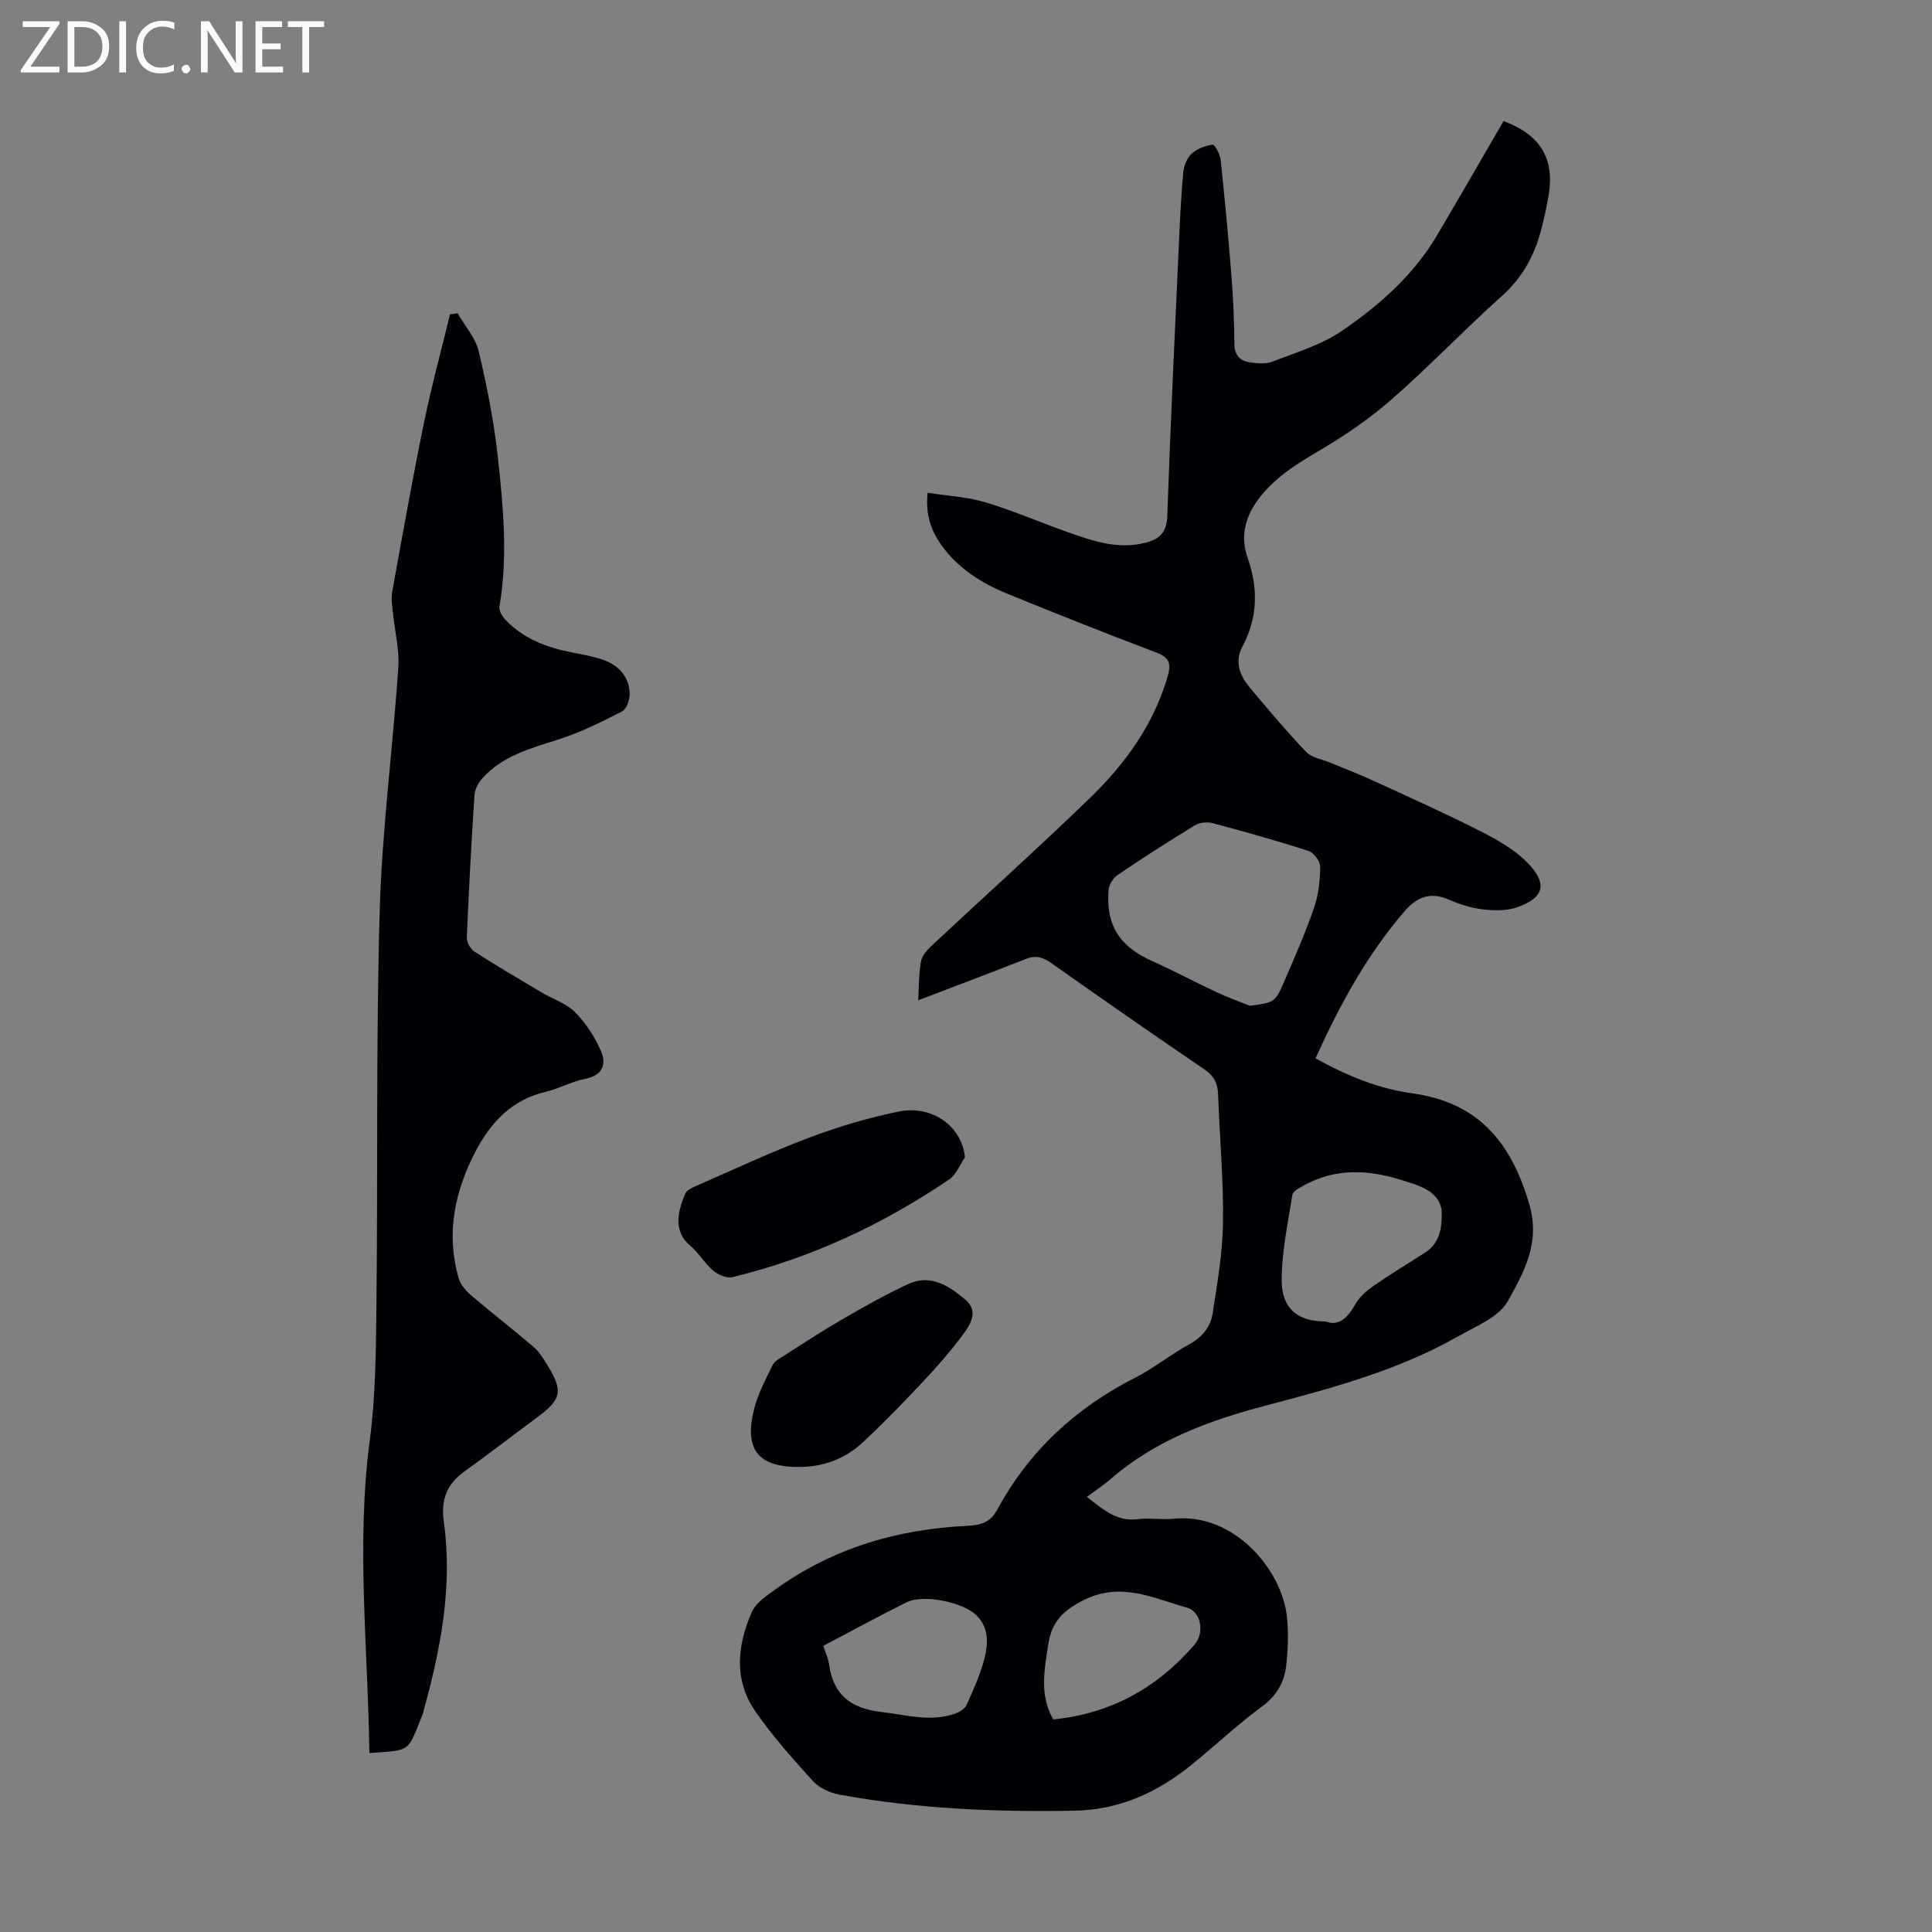
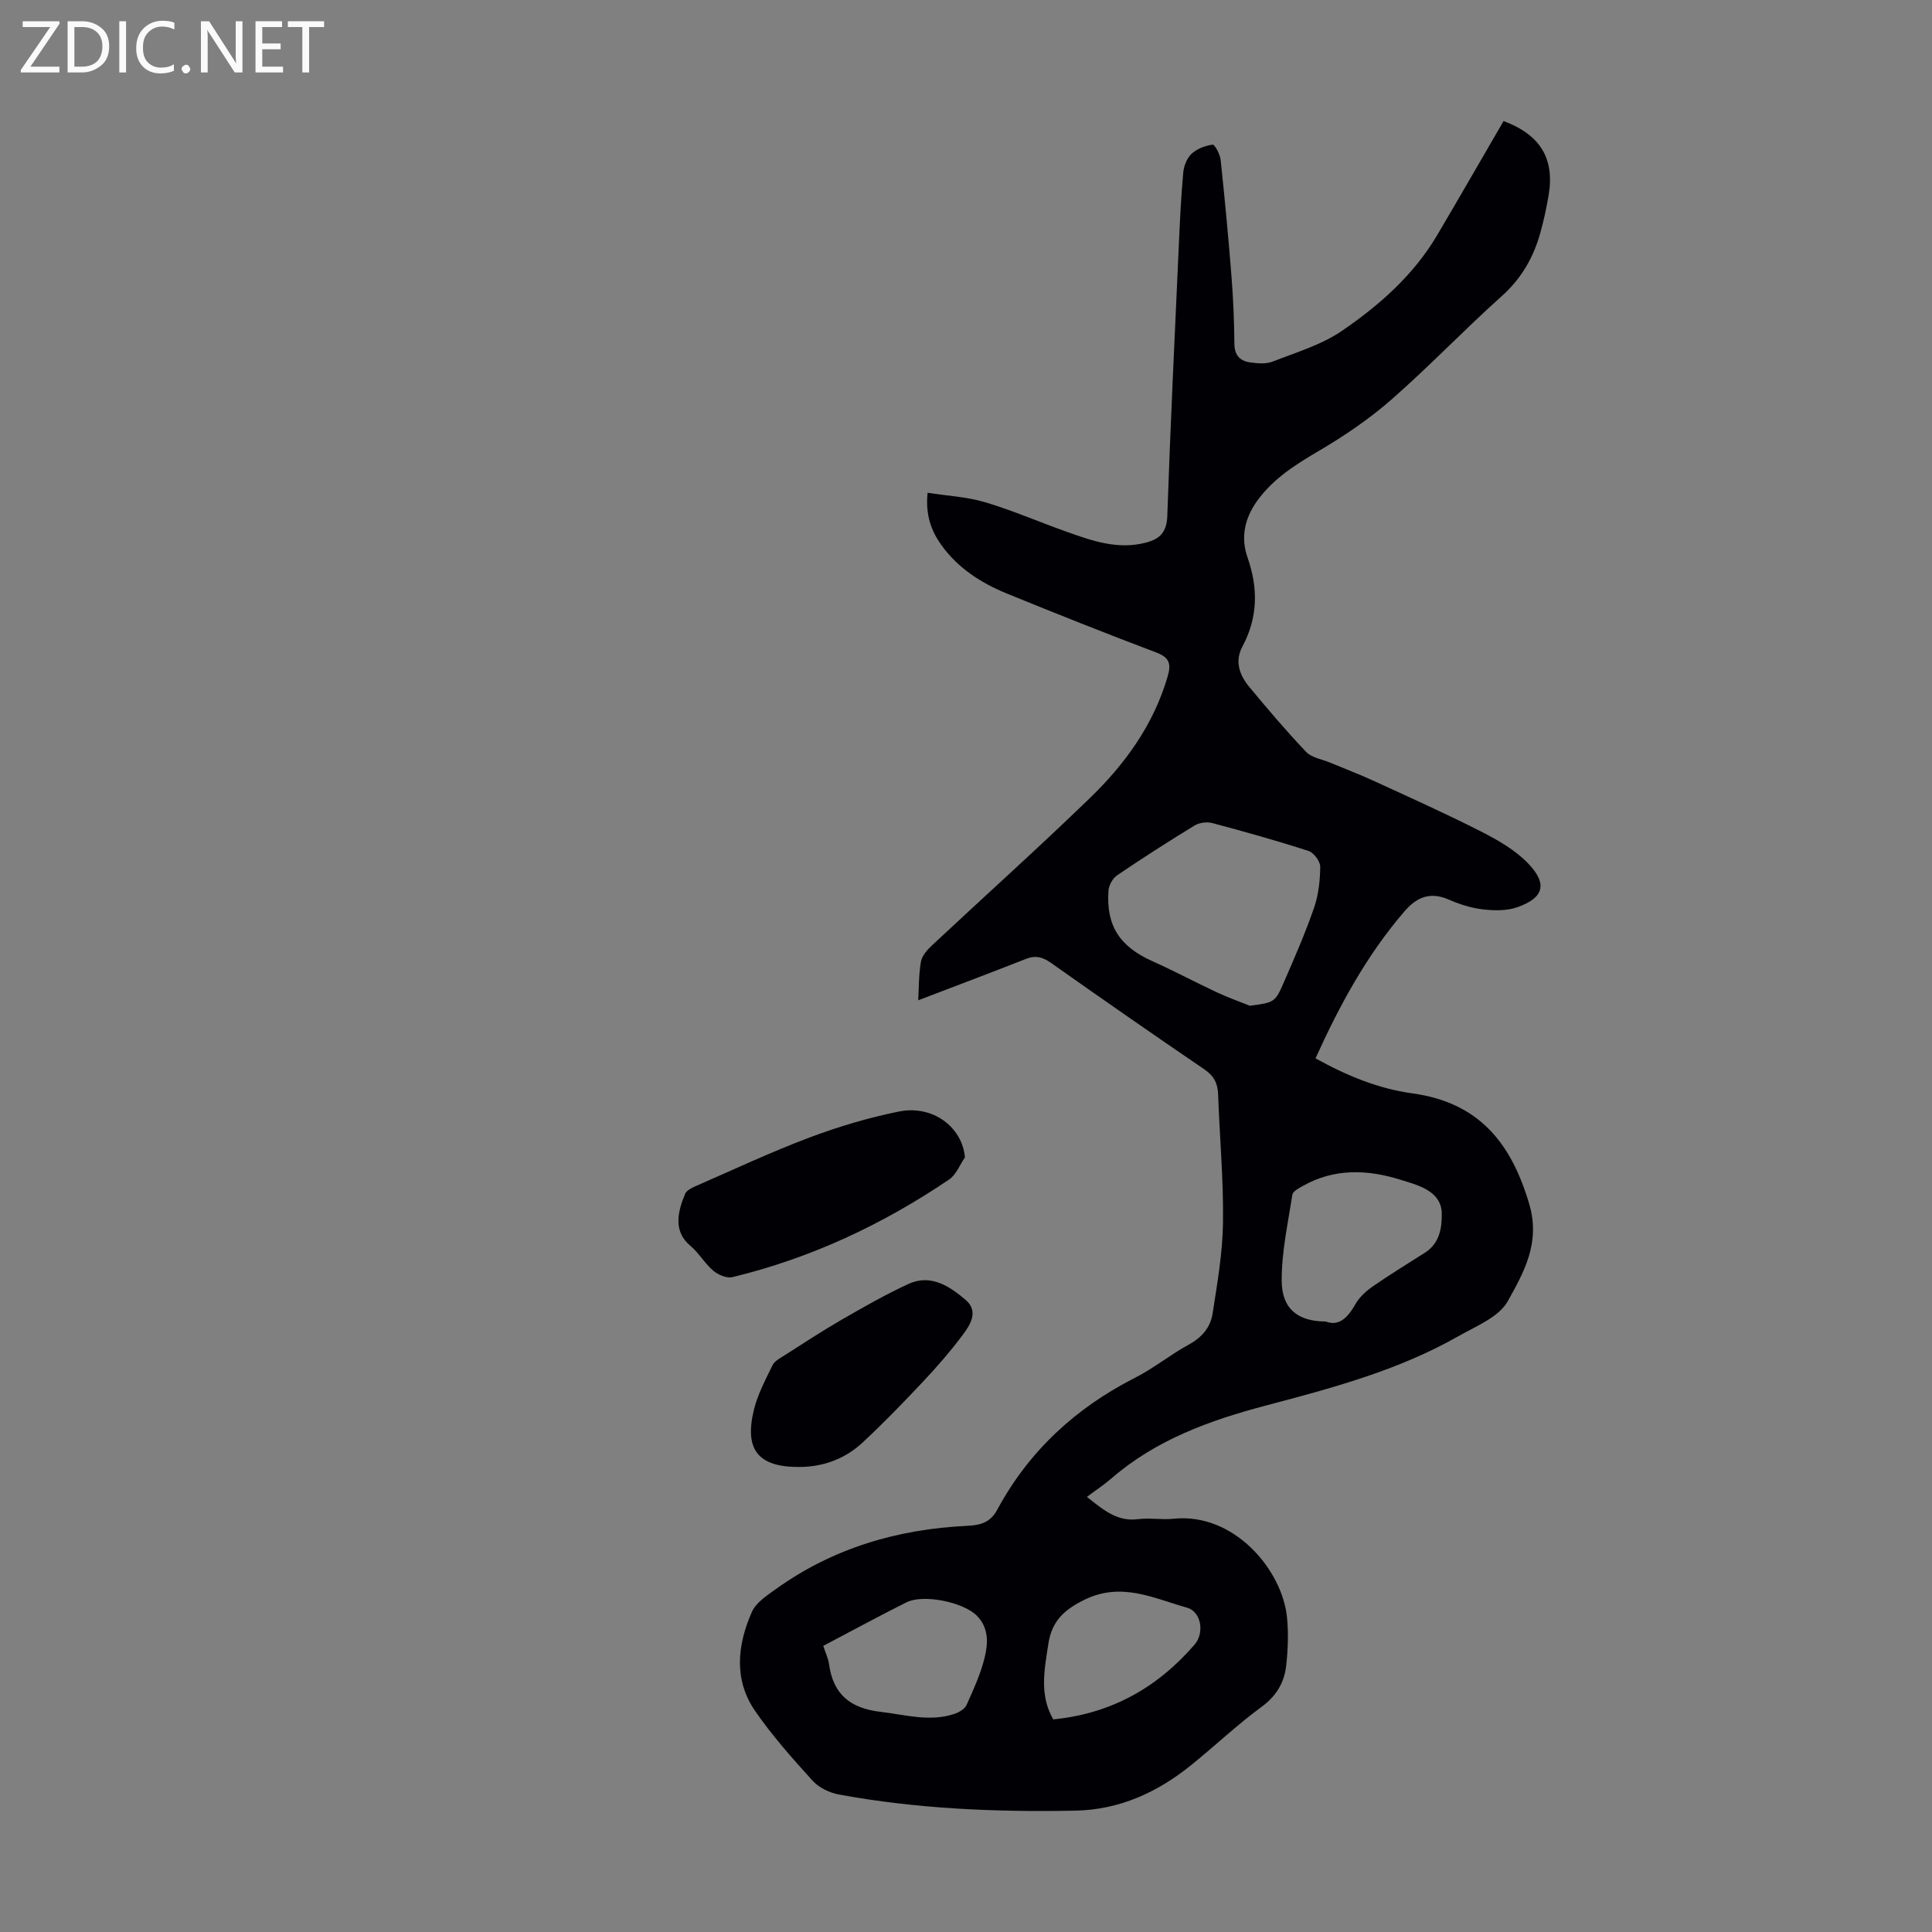
<svg xmlns="http://www.w3.org/2000/svg" enable-background="new 0 0 400 400" viewBox="0 0 400 400">
  <rect x="0" y="0" width="400" height="400" fill="#808080" stroke="none" />
  <g fill="#fafafb">
    <path d="m12.4 4.8-6.1 9h6v1.2h-8v-.5l6.1-8.9h-5.7v-1.2h7.6v.4z" />
    <path d="m14 15v-10.6h3c1.6 0 2.9.5 4 1.4s1.6 2.2 1.6 3.8-.5 3-1.6 3.9-2.4 1.5-4 1.5zm1.4-9.4v8.2h1.6c1.3 0 2.4-.4 3.1-1.1s1.1-1.8 1.1-3.1-.4-2.3-1.2-3-1.8-1-3.1-1z" />
    <path d="m26.1 4.4v10.6h-1.4v-10.6z" />
    <path d="m36.1 14.6c-.8.4-1.8.6-2.9.6-1.5 0-2.7-.5-3.6-1.4s-1.4-2.2-1.4-3.8c0-1.7.5-3.1 1.5-4.1s2.3-1.6 3.9-1.6c1 0 1.8.1 2.5.4v1.4c-.8-.4-1.6-.6-2.5-.6-1.2 0-2.1.4-2.9 1.2s-1.1 1.8-1.1 3.2c0 1.3.3 2.3 1 3s1.6 1.1 2.7 1.1c1 0 2-.2 2.7-.7v1.3z" />
    <path d="m37.6 14.3c0-.2.1-.5.3-.6s.4-.3.6-.3c.3 0 .5.1.6.3s.3.4.3.6-.1.4-.3.6-.4.3-.6.3c-.3 0-.5-.1-.6-.3s-.3-.4-.3-.6z" />
    <path d="m50.2 15h-1.6l-5.3-8.2c-.2-.2-.3-.5-.4-.7 0 .2.1.7.1 1.5v7.4h-1.4v-10.6h1.7l5.2 8.1c.2.4.4.6.4.7 0-.3-.1-.8-.1-1.5v-7.3h1.4z" />
    <path d="m58.6 15h-5.7v-10.6h5.5v1.2h-4.1v3.4h3.8v1.2h-3.8v3.6h4.3z" />
    <path d="m67.1 5.6h-3.1v9.4h-1.4v-9.4h-3v-1.2h7.5z" />
  </g>
  <path d="m190.11 207.1c.13-2.22.08-5.15.56-8 .21-1.23 1.32-2.46 2.31-3.39 10.87-10.17 21.96-20.11 32.65-30.46 7.29-7.05 13.19-15.17 16.11-25.16.77-2.62.42-3.96-2.35-5-10.35-3.91-20.63-8-30.87-12.18-5.34-2.18-10.16-5.24-13.6-10.04-2.14-2.98-3.34-6.27-2.87-10.85 4.08.64 8.11.84 11.87 1.95 5.66 1.68 11.11 4.05 16.68 6.04 5.38 1.92 10.76 3.88 16.66 2.33 2.96-.77 4.31-2.22 4.42-5.58.64-18.79 1.55-37.57 2.4-56.35.22-4.9.45-9.81.9-14.69.13-1.36.76-2.99 1.72-3.88 1.12-1.04 2.82-1.68 4.36-1.89.43-.06 1.54 1.99 1.66 3.14.85 8 1.61 16.01 2.24 24.04.37 4.68.57 9.39.61 14.08.02 2.42 1.23 3.55 3.31 3.83 1.52.21 3.25.35 4.62-.18 4.87-1.91 10.08-3.45 14.33-6.36 7.74-5.29 14.82-11.53 19.7-19.78 4.65-7.87 9.2-15.8 13.77-23.66 7.68 2.88 10.62 7.83 9.31 15.47-.43 2.53-.98 5.05-1.66 7.52-1.41 5.15-3.89 9.55-8 13.23-7.75 6.94-14.95 14.5-22.77 21.36-4.58 4.02-9.71 7.52-14.97 10.62-4.87 2.87-9.54 5.74-12.92 10.43-2.63 3.65-3.44 7.61-2 11.74 2.23 6.38 2.15 12.44-1.08 18.47-1.64 3.07-.54 5.95 1.49 8.38 3.79 4.56 7.63 9.1 11.72 13.39 1.16 1.22 3.29 1.52 4.98 2.23 2.94 1.23 5.92 2.35 8.81 3.68 7.49 3.44 15.02 6.81 22.36 10.54 3.52 1.79 7.15 3.86 9.83 6.66 4.06 4.24 3.22 7.11-2.22 9.04-2.18.77-4.8.73-7.15.46-2.41-.28-4.83-1.05-7.07-2.03-3.8-1.66-6.6-.56-9.15 2.4-7.82 9.07-13.44 19.42-18.45 30.47 6.5 3.6 13.04 6.29 20 7.24 13.77 1.88 20.51 10.18 24.26 22.95 2.36 8.05-1.14 14.12-4.45 20.08-1.84 3.31-6.58 5.18-10.25 7.27-12.47 7.09-26.19 10.74-39.94 14.37-11.51 3.04-22.65 7.06-31.87 15.06-1.51 1.31-3.21 2.42-5.07 3.82 3.8 3.09 6.54 5.12 10.53 4.62 2.42-.31 4.94.16 7.38-.09 12.59-1.31 22.5 10.62 23.5 20.35.34 3.3.21 6.69-.15 10-.38 3.52-2.01 6.33-5.11 8.6-5.04 3.7-9.61 8.04-14.48 11.98-7.04 5.71-14.91 9.34-24.19 9.51-16.37.31-32.67-.37-48.81-3.34-1.94-.36-4.13-1.39-5.43-2.82-4.2-4.62-8.39-9.34-11.93-14.46-4.48-6.49-3.7-13.68-.69-20.51.86-1.96 3.14-3.43 5.02-4.78 11.8-8.46 25.17-12.38 39.53-13.06 2.81-.13 4.84-.69 6.26-3.34 6.56-12.16 16.24-21.07 28.53-27.32 3.87-1.97 7.31-4.78 11.13-6.87 2.7-1.47 4.48-3.56 4.92-6.38.97-6.27 2.08-12.58 2.16-18.89.12-8.83-.7-17.66-1.01-26.5-.08-2.32-.86-3.86-2.86-5.22-10.64-7.24-21.2-14.59-31.71-22.01-1.71-1.21-3.19-1.65-5.21-.85-7.37 2.9-14.83 5.71-22.31 8.57zm68.66 1.13c5.12-.69 5.22-.65 7.13-5.07 2.18-5.01 4.37-10.03 6.15-15.18.93-2.68 1.26-5.66 1.29-8.52.01-1.12-1.33-2.93-2.43-3.28-6.57-2.13-13.22-3.99-19.9-5.77-1.12-.3-2.7-.1-3.68.5-5.43 3.31-10.79 6.75-16.05 10.32-.91.62-1.7 2.05-1.78 3.15-.52 7.31 2.35 11.62 9.15 14.65 4.47 2 8.8 4.32 13.24 6.4 2.26 1.06 4.59 1.88 6.88 2.8zm15.7 65.37c2.77 1.07 4.58-.82 6.18-3.63.84-1.47 2.26-2.73 3.68-3.71 3.48-2.41 7.11-4.62 10.68-6.9 3.04-1.94 3.54-5.07 3.49-8.2-.06-3.03-2.28-4.69-4.94-5.72-1.14-.44-2.32-.79-3.49-1.15-6.95-2.19-13.79-2.45-20.37 1.27-.82.46-2.03 1.1-2.13 1.8-.92 5.92-2.24 11.89-2.21 17.83.03 5.77 3.34 8.41 9.11 8.41zm-104.02 67.16c.47 1.46 1.03 2.59 1.19 3.77.86 6.31 4.43 9.17 10.75 9.9 5.1.59 10.1 2.12 15.21.41.95-.32 2.13-1 2.51-1.83 1.42-3.14 2.87-6.34 3.71-9.66.76-3.01.97-6.27-1.58-8.84-2.77-2.8-11.03-4.52-14.55-2.77-5.7 2.84-11.29 5.89-17.24 9.02zm47.61 15.22c11.98-1.17 21.57-6.57 29.27-15.49 2.07-2.4 1.41-6.81-1.6-7.65-6.89-1.92-13.55-5.41-21.26-1.6-4.3 2.12-6.72 4.49-7.42 9.11-.82 5.32-1.9 10.57 1.01 15.63z" fill="#010105" />
-   <path d="m76.48 362.95c-.3-21.79-2.77-43.29.09-64.88 1.23-9.28 1.26-18.75 1.37-28.14.3-27.08-.1-54.18.67-81.24.48-16.86 2.71-33.66 3.86-50.5.25-3.7-.74-7.49-1.11-11.24-.14-1.43-.43-2.92-.18-4.31 2.11-11.64 4.18-23.3 6.55-34.89 1.56-7.6 3.61-15.11 5.44-22.65.52-.08 1.05-.17 1.57-.25 1.5 2.63 3.71 5.09 4.38 7.92 1.72 7.25 3.17 14.62 3.97 22.03 1.1 10.21 2.09 20.49.31 30.78-.15.84.6 2.08 1.28 2.79 3.71 3.86 8.47 5.67 13.61 6.69 2.19.43 4.41.8 6.51 1.52 3.21 1.1 5.37 3.4 5.57 6.86.07 1.29-.61 3.35-1.58 3.85-4.33 2.23-8.76 4.42-13.39 5.88-5.7 1.8-11.41 3.37-15.56 7.99-.82.91-1.52 2.26-1.6 3.46-.65 9.82-1.18 19.66-1.59 29.49-.04.97.72 2.37 1.55 2.9 4.6 2.96 9.33 5.73 14.03 8.52 2.3 1.37 5.08 2.23 6.88 4.08 2.24 2.3 4.13 5.19 5.37 8.16 1.07 2.55.29 4.89-3.25 5.57-2.82.54-5.45 2.05-8.26 2.71-7.03 1.65-11.38 6.32-14.54 12.38-4.32 8.31-6.13 17.02-3.46 26.23.39 1.33 1.51 2.62 2.6 3.55 4.24 3.62 8.67 7.03 12.9 10.66 1.16.99 2.01 2.4 2.83 3.72 3.35 5.41 2.98 7.11-2.07 10.85-5.04 3.72-9.99 7.56-15.08 11.21-3.65 2.62-4.9 5.87-4.27 10.39 1.88 13.34-.63 26.27-4.15 39.07-.06.22-.09.44-.17.65-3.3 8.26-2.36 7.53-11.08 8.19z" fill="#010105" />
  <path d="m199.78 239.62c-1.07 1.55-1.81 3.59-3.26 4.57-13.78 9.33-28.67 16.31-44.89 20.23-1.17.28-2.95-.48-3.96-1.34-1.77-1.5-2.97-3.68-4.75-5.16-3.6-3.01-2.6-7.09-1.07-10.75.31-.75 1.46-1.28 2.33-1.66 7.77-3.39 15.45-7 23.37-9.98 6.02-2.27 12.27-4.13 18.57-5.4 6.99-1.41 13.1 3.2 13.66 9.49z" fill="#010105" />
  <path d="m165.57 303.72c-8.53.07-11.52-3.49-9.48-11.84.78-3.2 2.39-6.22 3.85-9.22.43-.88 1.57-1.46 2.47-2.04 3.93-2.51 7.84-5.08 11.88-7.41 4.5-2.6 9.04-5.18 13.74-7.36 4.65-2.16 8.53.43 11.85 3.24 2.86 2.41.98 5.25-.68 7.45-2.48 3.3-5.2 6.44-8.03 9.44-4.05 4.31-8.17 8.58-12.5 12.61-3.61 3.38-8.08 5.1-13.1 5.13z" fill="#010105" />
</svg>